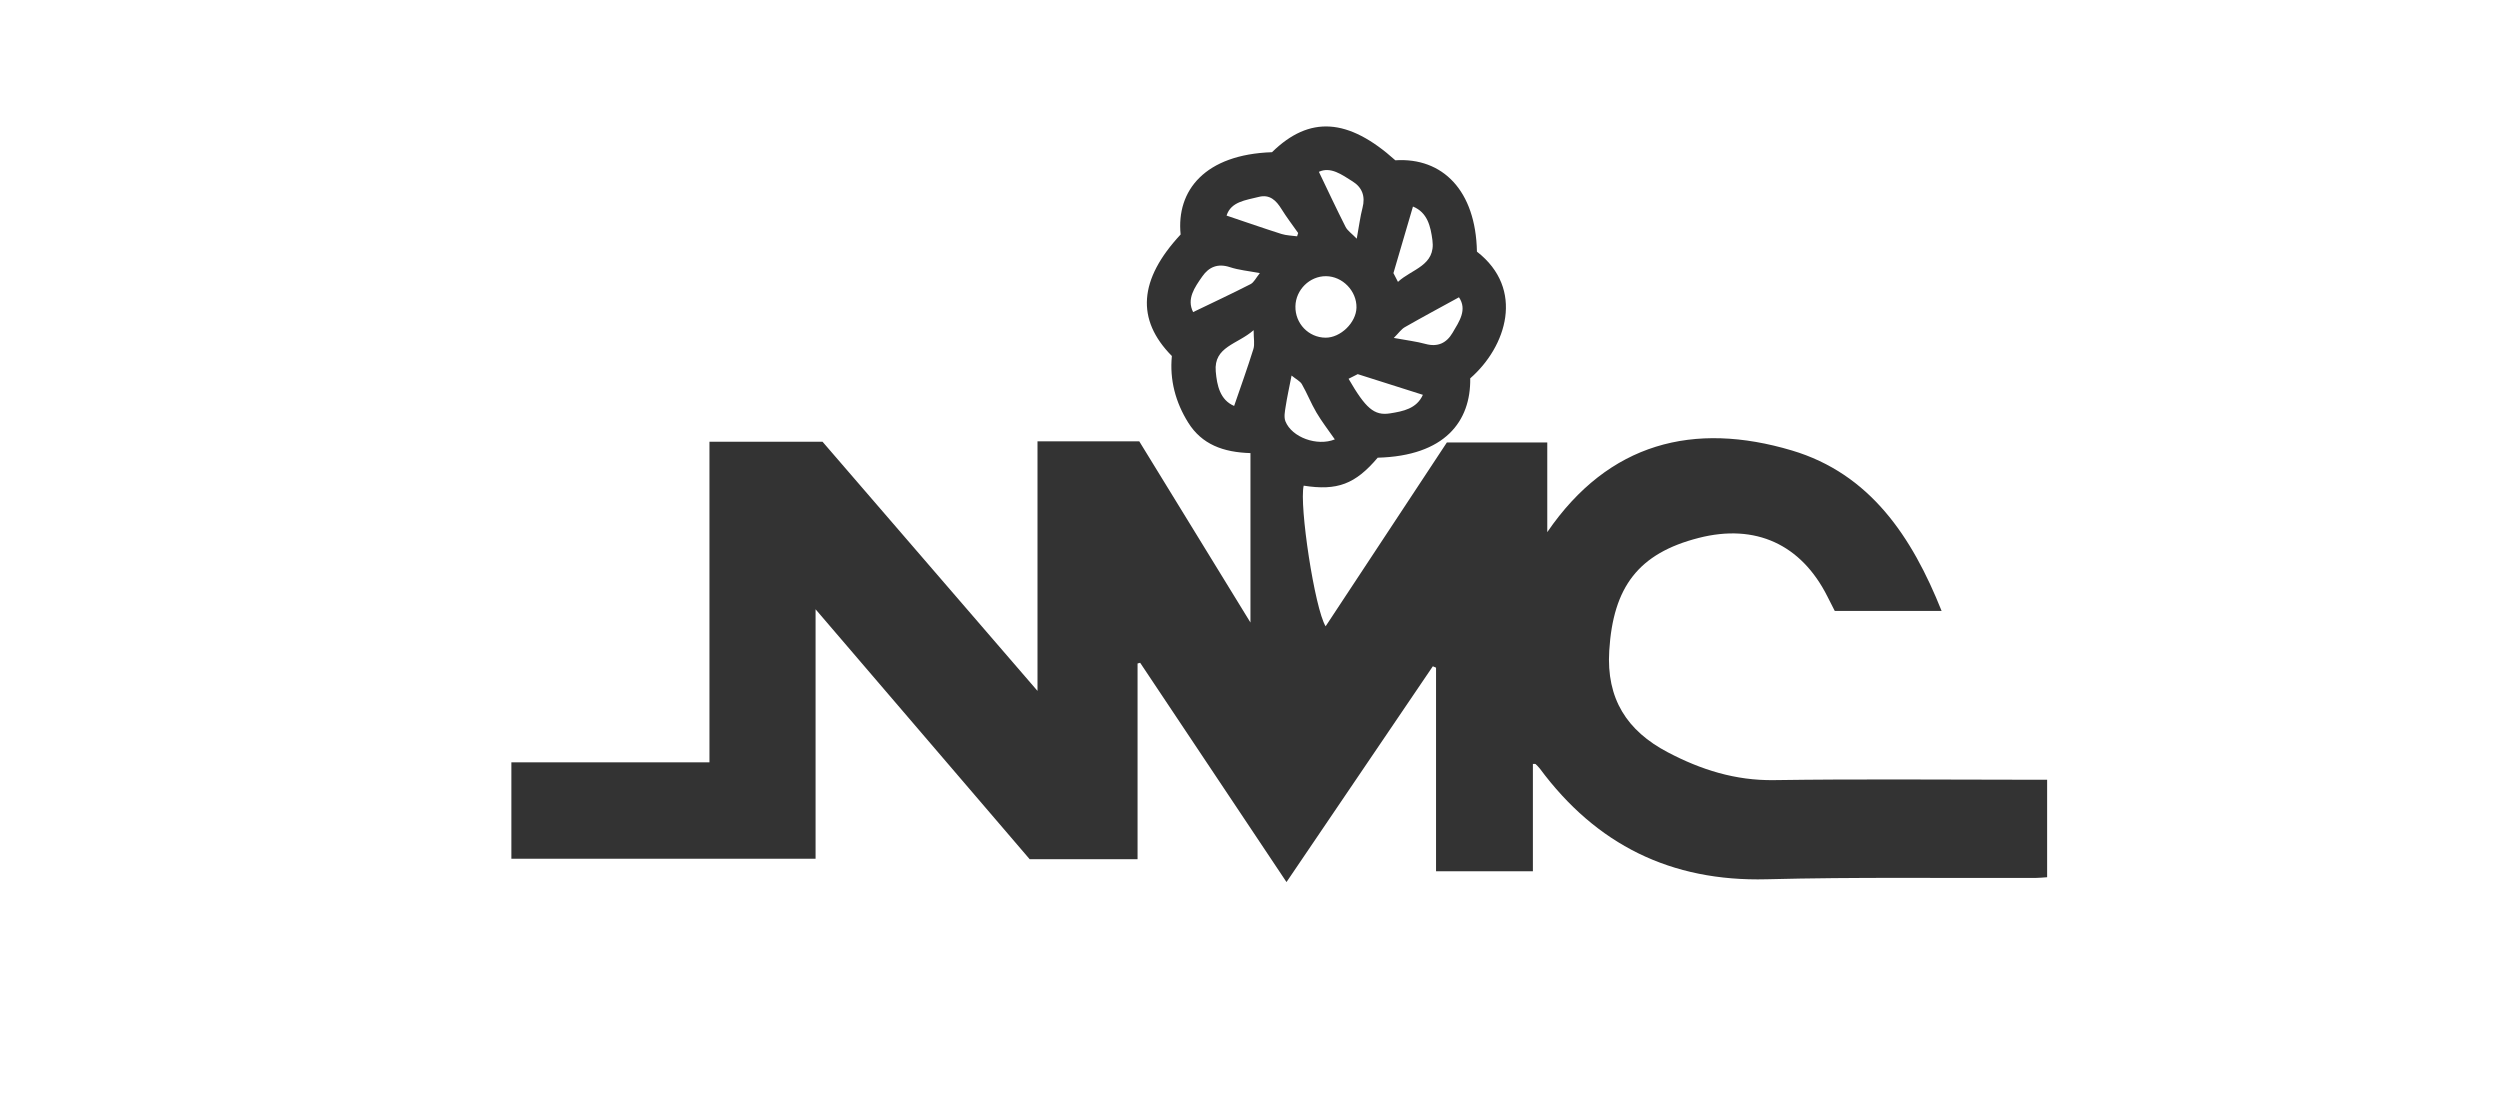
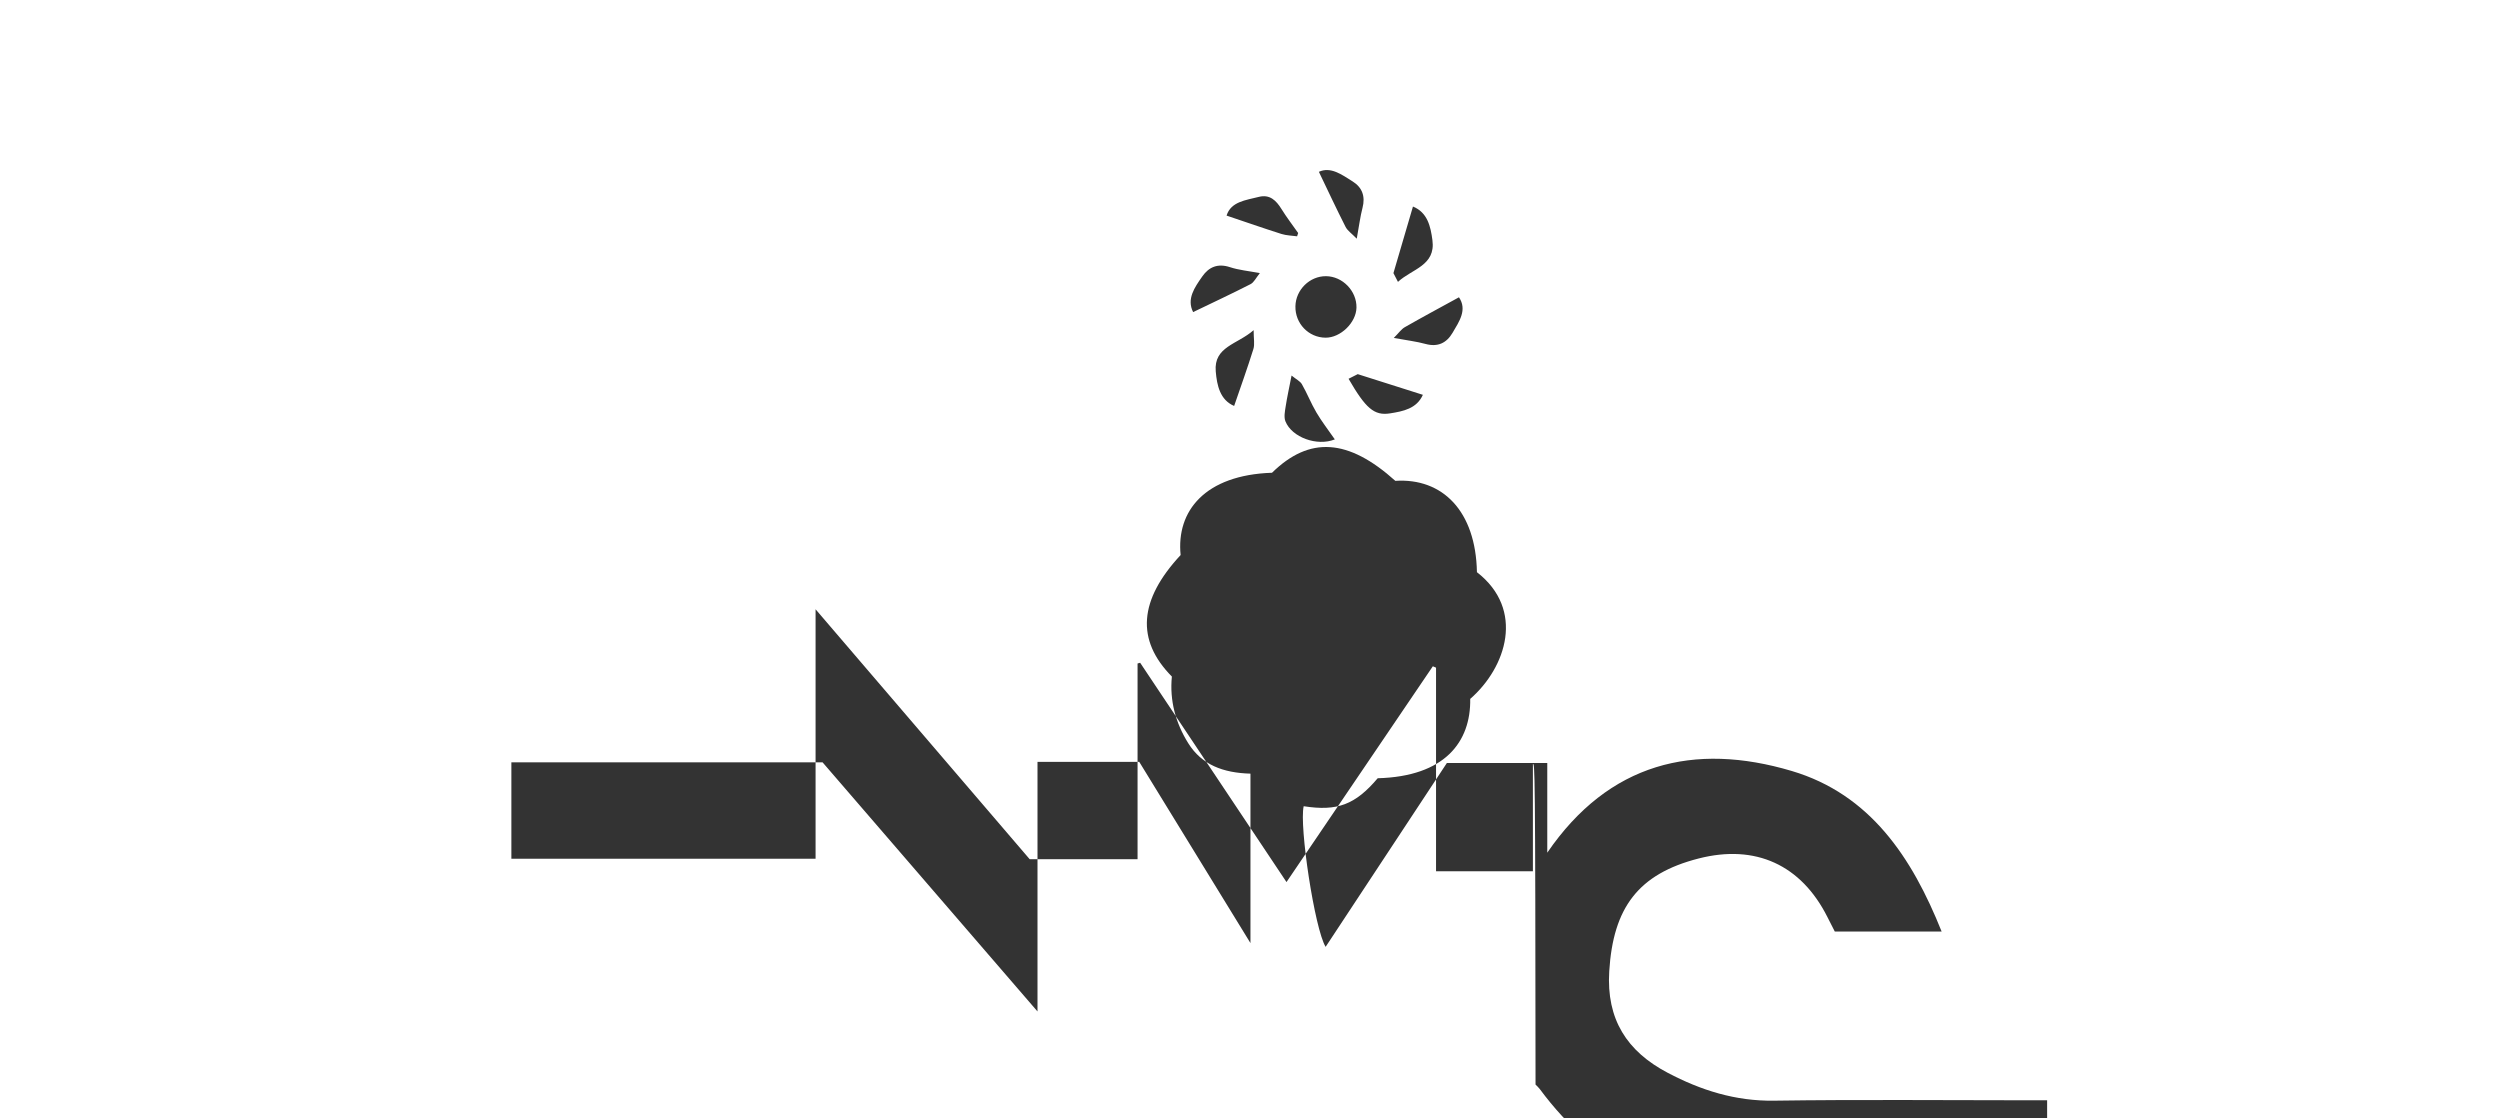
<svg xmlns="http://www.w3.org/2000/svg" version="1.1" id="Vrstva_2" x="0px" y="0px" width="190px" height="85px" viewBox="0 0 190 85" enable-background="new 0 0 190 85" xml:space="preserve">
-   <path fill-rule="evenodd" clip-rule="evenodd" fill="#333333" d="M116.5,58.06c0,2.699,0,5.4,0,8.154c-2.499,0-4.884,0-7.361,0  c0-5.181,0-10.326,0-15.472c-0.081-0.035-0.162-0.069-0.243-0.105c-3.672,5.414-7.344,10.828-11.122,16.4  c-3.747-5.615-7.435-11.141-11.122-16.667c-0.066,0.019-0.131,0.037-0.197,0.055c0,4.938,0,9.873,0,14.872c-2.761,0-5.41,0-8.201,0  c-5.321-6.212-10.719-12.514-16.27-18.992c0,6.437,0,12.667,0,18.959c-7.758,0-15.401,0-23.119,0c0-2.4,0-4.812,0-7.329  c4.987,0,9.966,0,15.054,0c0-8.128,0-16.155,0-24.362c2.873,0,5.64,0,8.595,0c5.293,6.136,10.732,12.438,16.336,18.935  c0-6.46,0-12.688,0-18.968c2.641,0,5.161,0,7.734,0c2.824,4.603,5.65,9.208,8.451,13.771c0-4.267,0-8.532,0-12.876  c-2.07-0.058-3.698-0.664-4.729-2.314c-0.968-1.55-1.421-3.255-1.244-5.065c-2.743-2.775-2.512-5.82,0.666-9.235  c-0.34-3.351,1.856-6.084,6.945-6.254c2.853-2.795,5.791-2.602,9.372,0.615c3.587-0.23,6.114,2.29,6.202,6.942  c3.668,2.847,2.237,7.234-0.51,9.629c0.052,3.27-1.927,5.896-7.032,6.031c-1.704,2.011-3.072,2.527-5.625,2.126  c-0.35,1.494,0.837,9.334,1.667,10.688c3.089-4.682,6.147-9.32,9.216-13.973c2.52,0,5.014,0,7.63,0c0,2.263,0,4.54,0,6.816  c4.674-6.828,11.157-8.418,18.581-6.209c5.954,1.771,9.137,6.562,11.389,12.2c-2.814,0-5.438,0-8.12,0  c-0.182-0.356-0.372-0.726-0.559-1.099c-1.998-3.972-5.47-5.553-9.777-4.453c-4.6,1.175-6.506,3.737-6.804,8.573  c-0.226,3.654,1.342,6.088,4.443,7.717c2.523,1.329,5.144,2.161,8.074,2.119c6.522-0.095,13.047-0.029,19.57-0.029  c0.382,0,0.763,0,1.192,0c0,2.518,0,4.932,0,7.409c-0.315,0.021-0.597,0.052-0.88,0.054c-6.814,0.024-13.631-0.074-20.44,0.101  c-7.268,0.188-12.945-2.625-17.234-8.413c-0.094-0.126-0.215-0.234-0.327-0.346C116.685,58.047,116.643,58.06,116.5,58.06z   M100.738,25.664c1.143,0.01,2.33-1.142,2.354-2.283c0.027-1.265-1.06-2.386-2.321-2.391c-1.237-0.005-2.291,1.032-2.319,2.282  C98.421,24.579,99.447,25.652,100.738,25.664z M101.447,33.394c-0.496-0.716-0.992-1.352-1.397-2.041  c-0.409-0.692-0.704-1.451-1.104-2.15c-0.132-0.233-0.431-0.372-0.787-0.662c-0.178,0.917-0.339,1.636-0.45,2.362  c-0.058,0.369-0.144,0.798-0.015,1.12C98.181,33.239,100.098,33.94,101.447,33.394z M107.385,15.697  c-0.501,1.708-0.971,3.306-1.484,5.059c0.047,0.089,0.175,0.337,0.344,0.667c1.055-0.985,2.879-1.228,2.619-3.174  C108.725,17.201,108.489,16.147,107.385,15.697z M103.188,28.435c-0.153,0.078-0.424,0.213-0.697,0.352  c1.298,2.242,1.942,2.822,3.155,2.629c0.987-0.157,2.021-0.354,2.493-1.41C106.5,29.486,104.946,28.993,103.188,28.435z   M90.677,23.719c1.489-0.718,2.94-1.396,4.366-2.125c0.26-0.133,0.41-0.476,0.705-0.837c-0.884-0.169-1.604-0.232-2.27-0.452  c-0.92-0.303-1.602-0.021-2.107,0.708C90.788,21.85,90.172,22.717,90.677,23.719z M105.928,25.683  c1.015,0.187,1.726,0.269,2.409,0.456c0.93,0.254,1.595-0.064,2.056-0.843c0.516-0.873,1.13-1.757,0.489-2.702  c-1.414,0.775-2.774,1.505-4.115,2.271C106.498,25.017,106.308,25.304,105.928,25.683z M93.794,30.852  c0.51-1.49,1.02-2.898,1.464-4.327c0.111-0.358,0.018-0.779,0.018-1.433c-1.232,1.087-3.042,1.247-2.879,3.136  C92.488,29.3,92.725,30.396,93.794,30.852z M103.113,18.14c0.185-1.018,0.267-1.693,0.438-2.345c0.227-0.87-0.021-1.55-0.754-2.008  c-0.826-0.518-1.66-1.142-2.562-0.729c0.689,1.436,1.337,2.823,2.029,4.187C102.413,17.536,102.729,17.743,103.113,18.14z   M98.579,17.96c0.026-0.084,0.055-0.167,0.081-0.25c-0.424-0.605-0.877-1.193-1.266-1.821c-0.406-0.658-0.894-1.136-1.724-0.926  c-1,0.253-2.119,0.362-2.451,1.422c1.436,0.484,2.795,0.958,4.168,1.395C97.767,17.9,98.182,17.903,98.579,17.96z" />
+   <path fill-rule="evenodd" clip-rule="evenodd" fill="#333333" d="M116.5,58.06c0,2.699,0,5.4,0,8.154c-2.499,0-4.884,0-7.361,0  c0-5.181,0-10.326,0-15.472c-0.081-0.035-0.162-0.069-0.243-0.105c-3.672,5.414-7.344,10.828-11.122,16.4  c-3.747-5.615-7.435-11.141-11.122-16.667c-0.066,0.019-0.131,0.037-0.197,0.055c0,4.938,0,9.873,0,14.872c-2.761,0-5.41,0-8.201,0  c-5.321-6.212-10.719-12.514-16.27-18.992c0,6.437,0,12.667,0,18.959c-7.758,0-15.401,0-23.119,0c0-2.4,0-4.812,0-7.329  c4.987,0,9.966,0,15.054,0c2.873,0,5.64,0,8.595,0c5.293,6.136,10.732,12.438,16.336,18.935  c0-6.46,0-12.688,0-18.968c2.641,0,5.161,0,7.734,0c2.824,4.603,5.65,9.208,8.451,13.771c0-4.267,0-8.532,0-12.876  c-2.07-0.058-3.698-0.664-4.729-2.314c-0.968-1.55-1.421-3.255-1.244-5.065c-2.743-2.775-2.512-5.82,0.666-9.235  c-0.34-3.351,1.856-6.084,6.945-6.254c2.853-2.795,5.791-2.602,9.372,0.615c3.587-0.23,6.114,2.29,6.202,6.942  c3.668,2.847,2.237,7.234-0.51,9.629c0.052,3.27-1.927,5.896-7.032,6.031c-1.704,2.011-3.072,2.527-5.625,2.126  c-0.35,1.494,0.837,9.334,1.667,10.688c3.089-4.682,6.147-9.32,9.216-13.973c2.52,0,5.014,0,7.63,0c0,2.263,0,4.54,0,6.816  c4.674-6.828,11.157-8.418,18.581-6.209c5.954,1.771,9.137,6.562,11.389,12.2c-2.814,0-5.438,0-8.12,0  c-0.182-0.356-0.372-0.726-0.559-1.099c-1.998-3.972-5.47-5.553-9.777-4.453c-4.6,1.175-6.506,3.737-6.804,8.573  c-0.226,3.654,1.342,6.088,4.443,7.717c2.523,1.329,5.144,2.161,8.074,2.119c6.522-0.095,13.047-0.029,19.57-0.029  c0.382,0,0.763,0,1.192,0c0,2.518,0,4.932,0,7.409c-0.315,0.021-0.597,0.052-0.88,0.054c-6.814,0.024-13.631-0.074-20.44,0.101  c-7.268,0.188-12.945-2.625-17.234-8.413c-0.094-0.126-0.215-0.234-0.327-0.346C116.685,58.047,116.643,58.06,116.5,58.06z   M100.738,25.664c1.143,0.01,2.33-1.142,2.354-2.283c0.027-1.265-1.06-2.386-2.321-2.391c-1.237-0.005-2.291,1.032-2.319,2.282  C98.421,24.579,99.447,25.652,100.738,25.664z M101.447,33.394c-0.496-0.716-0.992-1.352-1.397-2.041  c-0.409-0.692-0.704-1.451-1.104-2.15c-0.132-0.233-0.431-0.372-0.787-0.662c-0.178,0.917-0.339,1.636-0.45,2.362  c-0.058,0.369-0.144,0.798-0.015,1.12C98.181,33.239,100.098,33.94,101.447,33.394z M107.385,15.697  c-0.501,1.708-0.971,3.306-1.484,5.059c0.047,0.089,0.175,0.337,0.344,0.667c1.055-0.985,2.879-1.228,2.619-3.174  C108.725,17.201,108.489,16.147,107.385,15.697z M103.188,28.435c-0.153,0.078-0.424,0.213-0.697,0.352  c1.298,2.242,1.942,2.822,3.155,2.629c0.987-0.157,2.021-0.354,2.493-1.41C106.5,29.486,104.946,28.993,103.188,28.435z   M90.677,23.719c1.489-0.718,2.94-1.396,4.366-2.125c0.26-0.133,0.41-0.476,0.705-0.837c-0.884-0.169-1.604-0.232-2.27-0.452  c-0.92-0.303-1.602-0.021-2.107,0.708C90.788,21.85,90.172,22.717,90.677,23.719z M105.928,25.683  c1.015,0.187,1.726,0.269,2.409,0.456c0.93,0.254,1.595-0.064,2.056-0.843c0.516-0.873,1.13-1.757,0.489-2.702  c-1.414,0.775-2.774,1.505-4.115,2.271C106.498,25.017,106.308,25.304,105.928,25.683z M93.794,30.852  c0.51-1.49,1.02-2.898,1.464-4.327c0.111-0.358,0.018-0.779,0.018-1.433c-1.232,1.087-3.042,1.247-2.879,3.136  C92.488,29.3,92.725,30.396,93.794,30.852z M103.113,18.14c0.185-1.018,0.267-1.693,0.438-2.345c0.227-0.87-0.021-1.55-0.754-2.008  c-0.826-0.518-1.66-1.142-2.562-0.729c0.689,1.436,1.337,2.823,2.029,4.187C102.413,17.536,102.729,17.743,103.113,18.14z   M98.579,17.96c0.026-0.084,0.055-0.167,0.081-0.25c-0.424-0.605-0.877-1.193-1.266-1.821c-0.406-0.658-0.894-1.136-1.724-0.926  c-1,0.253-2.119,0.362-2.451,1.422c1.436,0.484,2.795,0.958,4.168,1.395C97.767,17.9,98.182,17.903,98.579,17.96z" />
</svg>